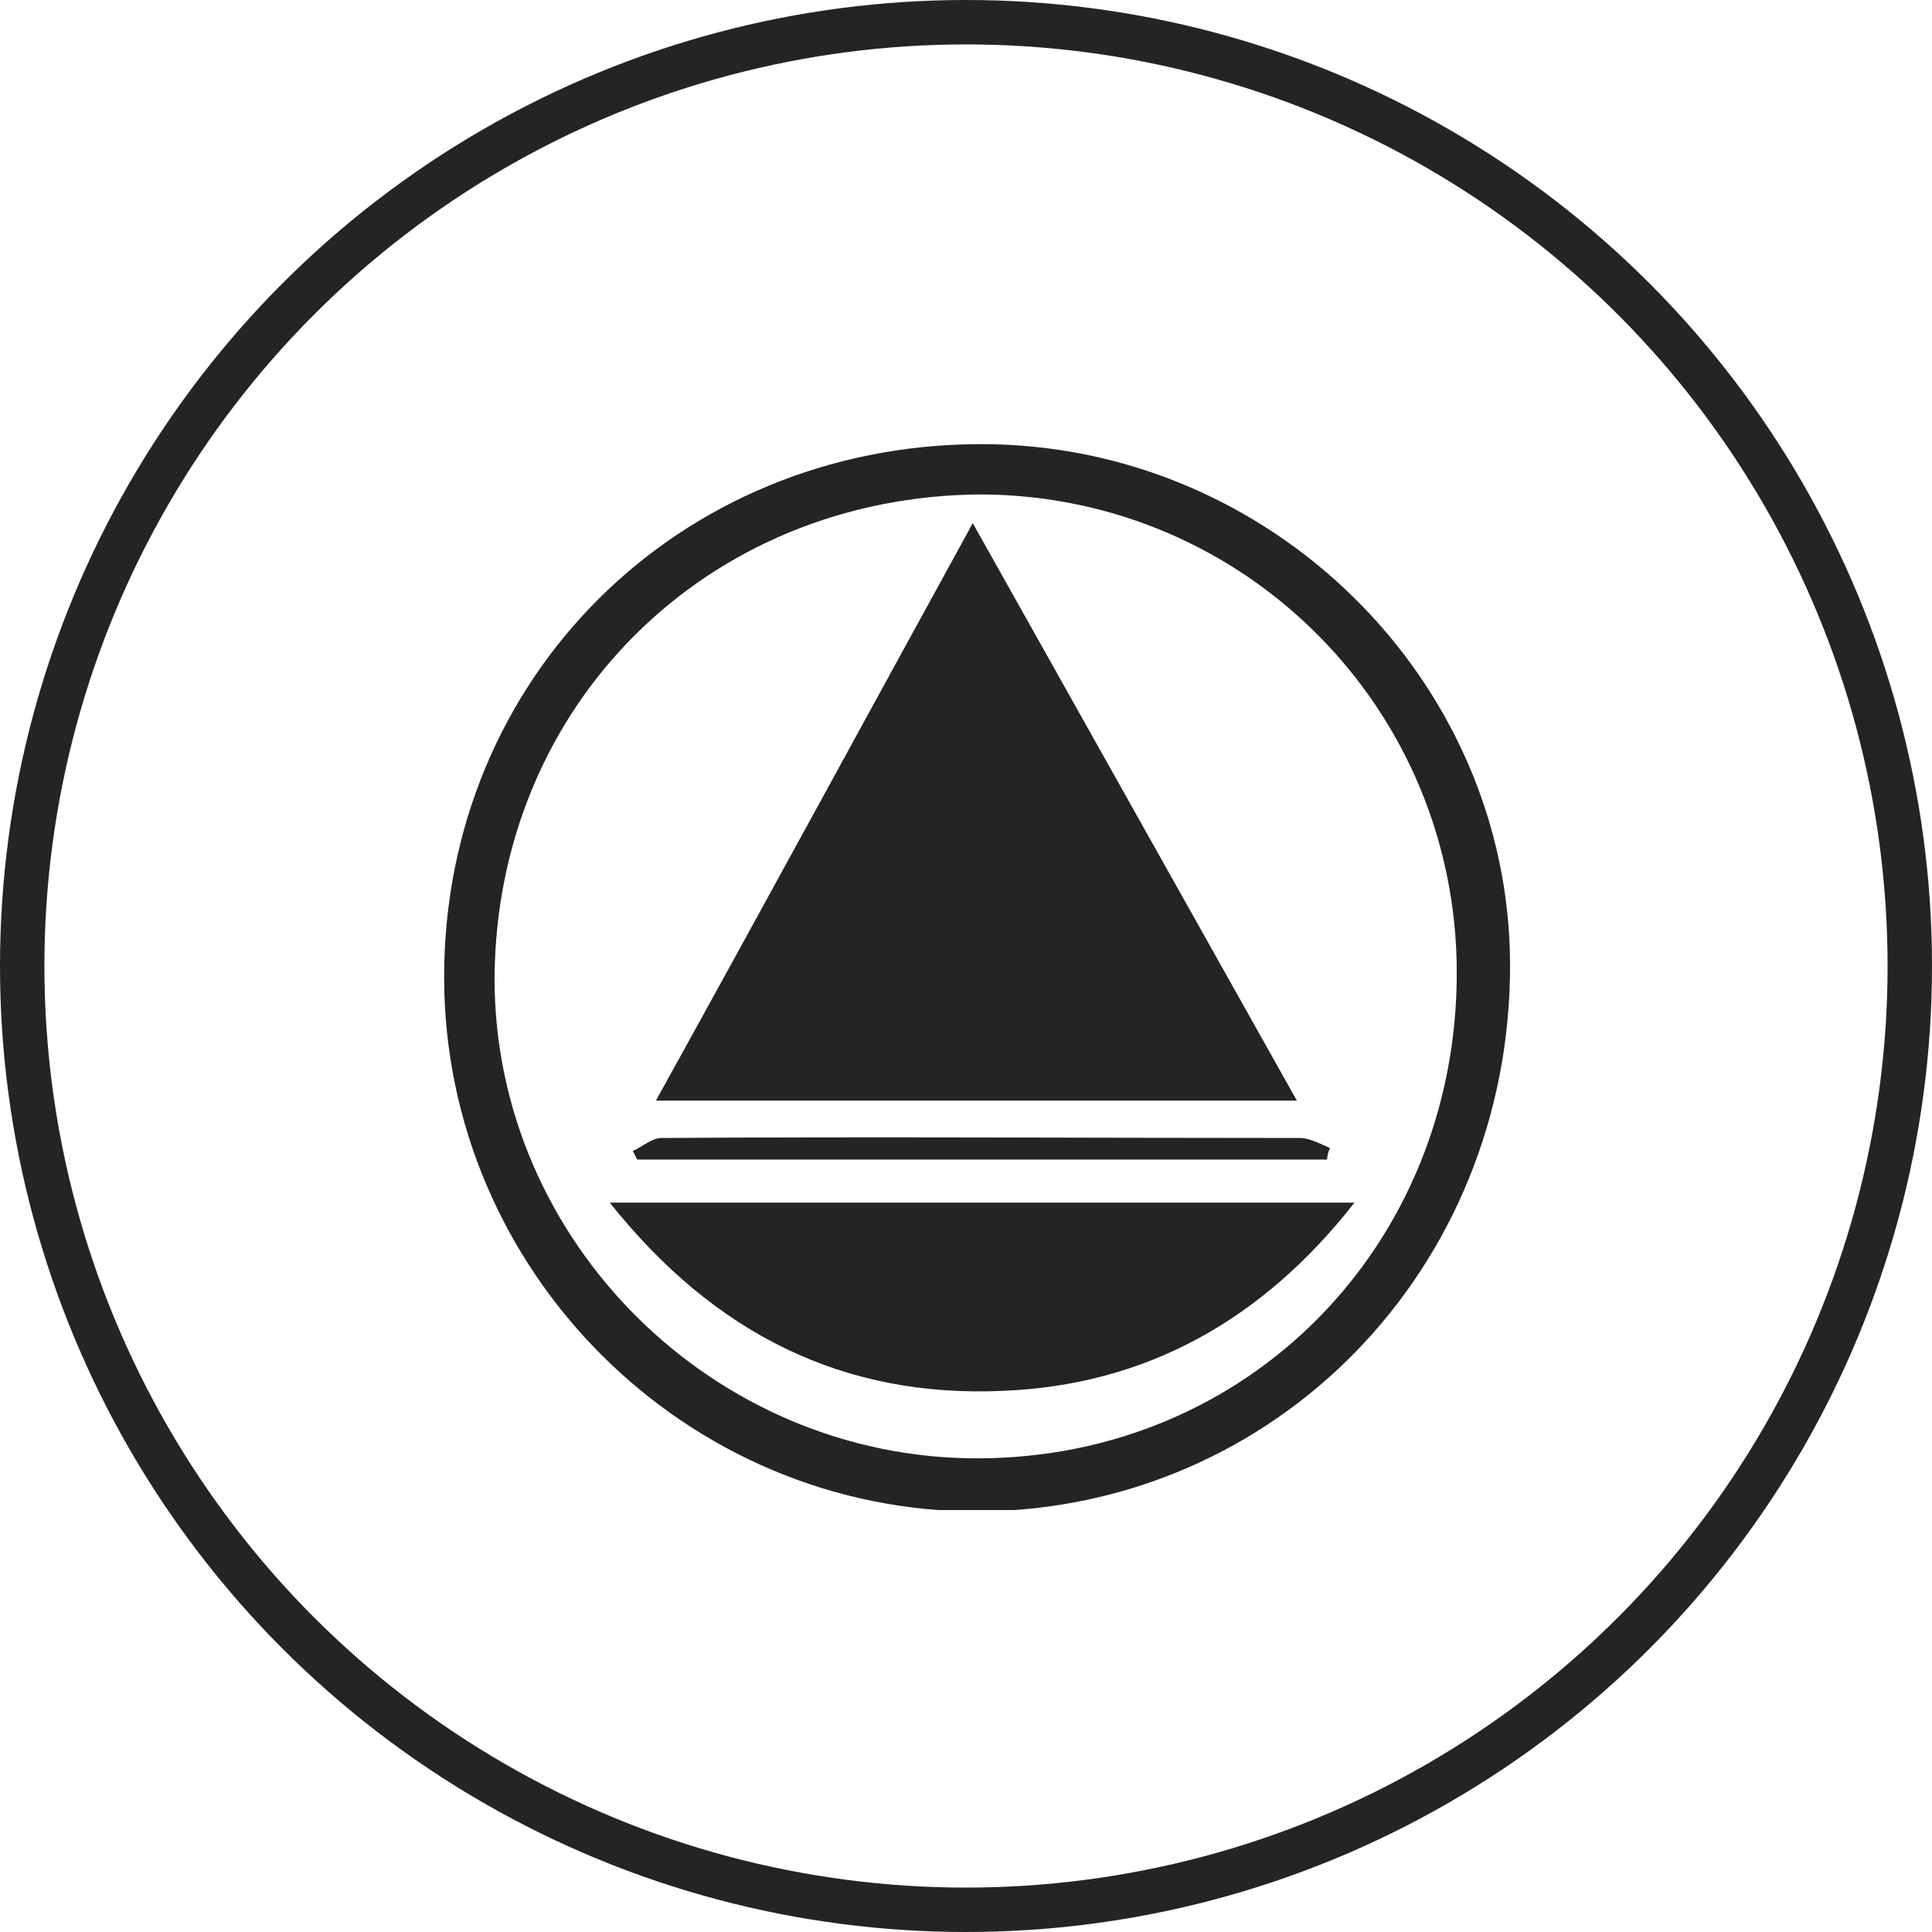
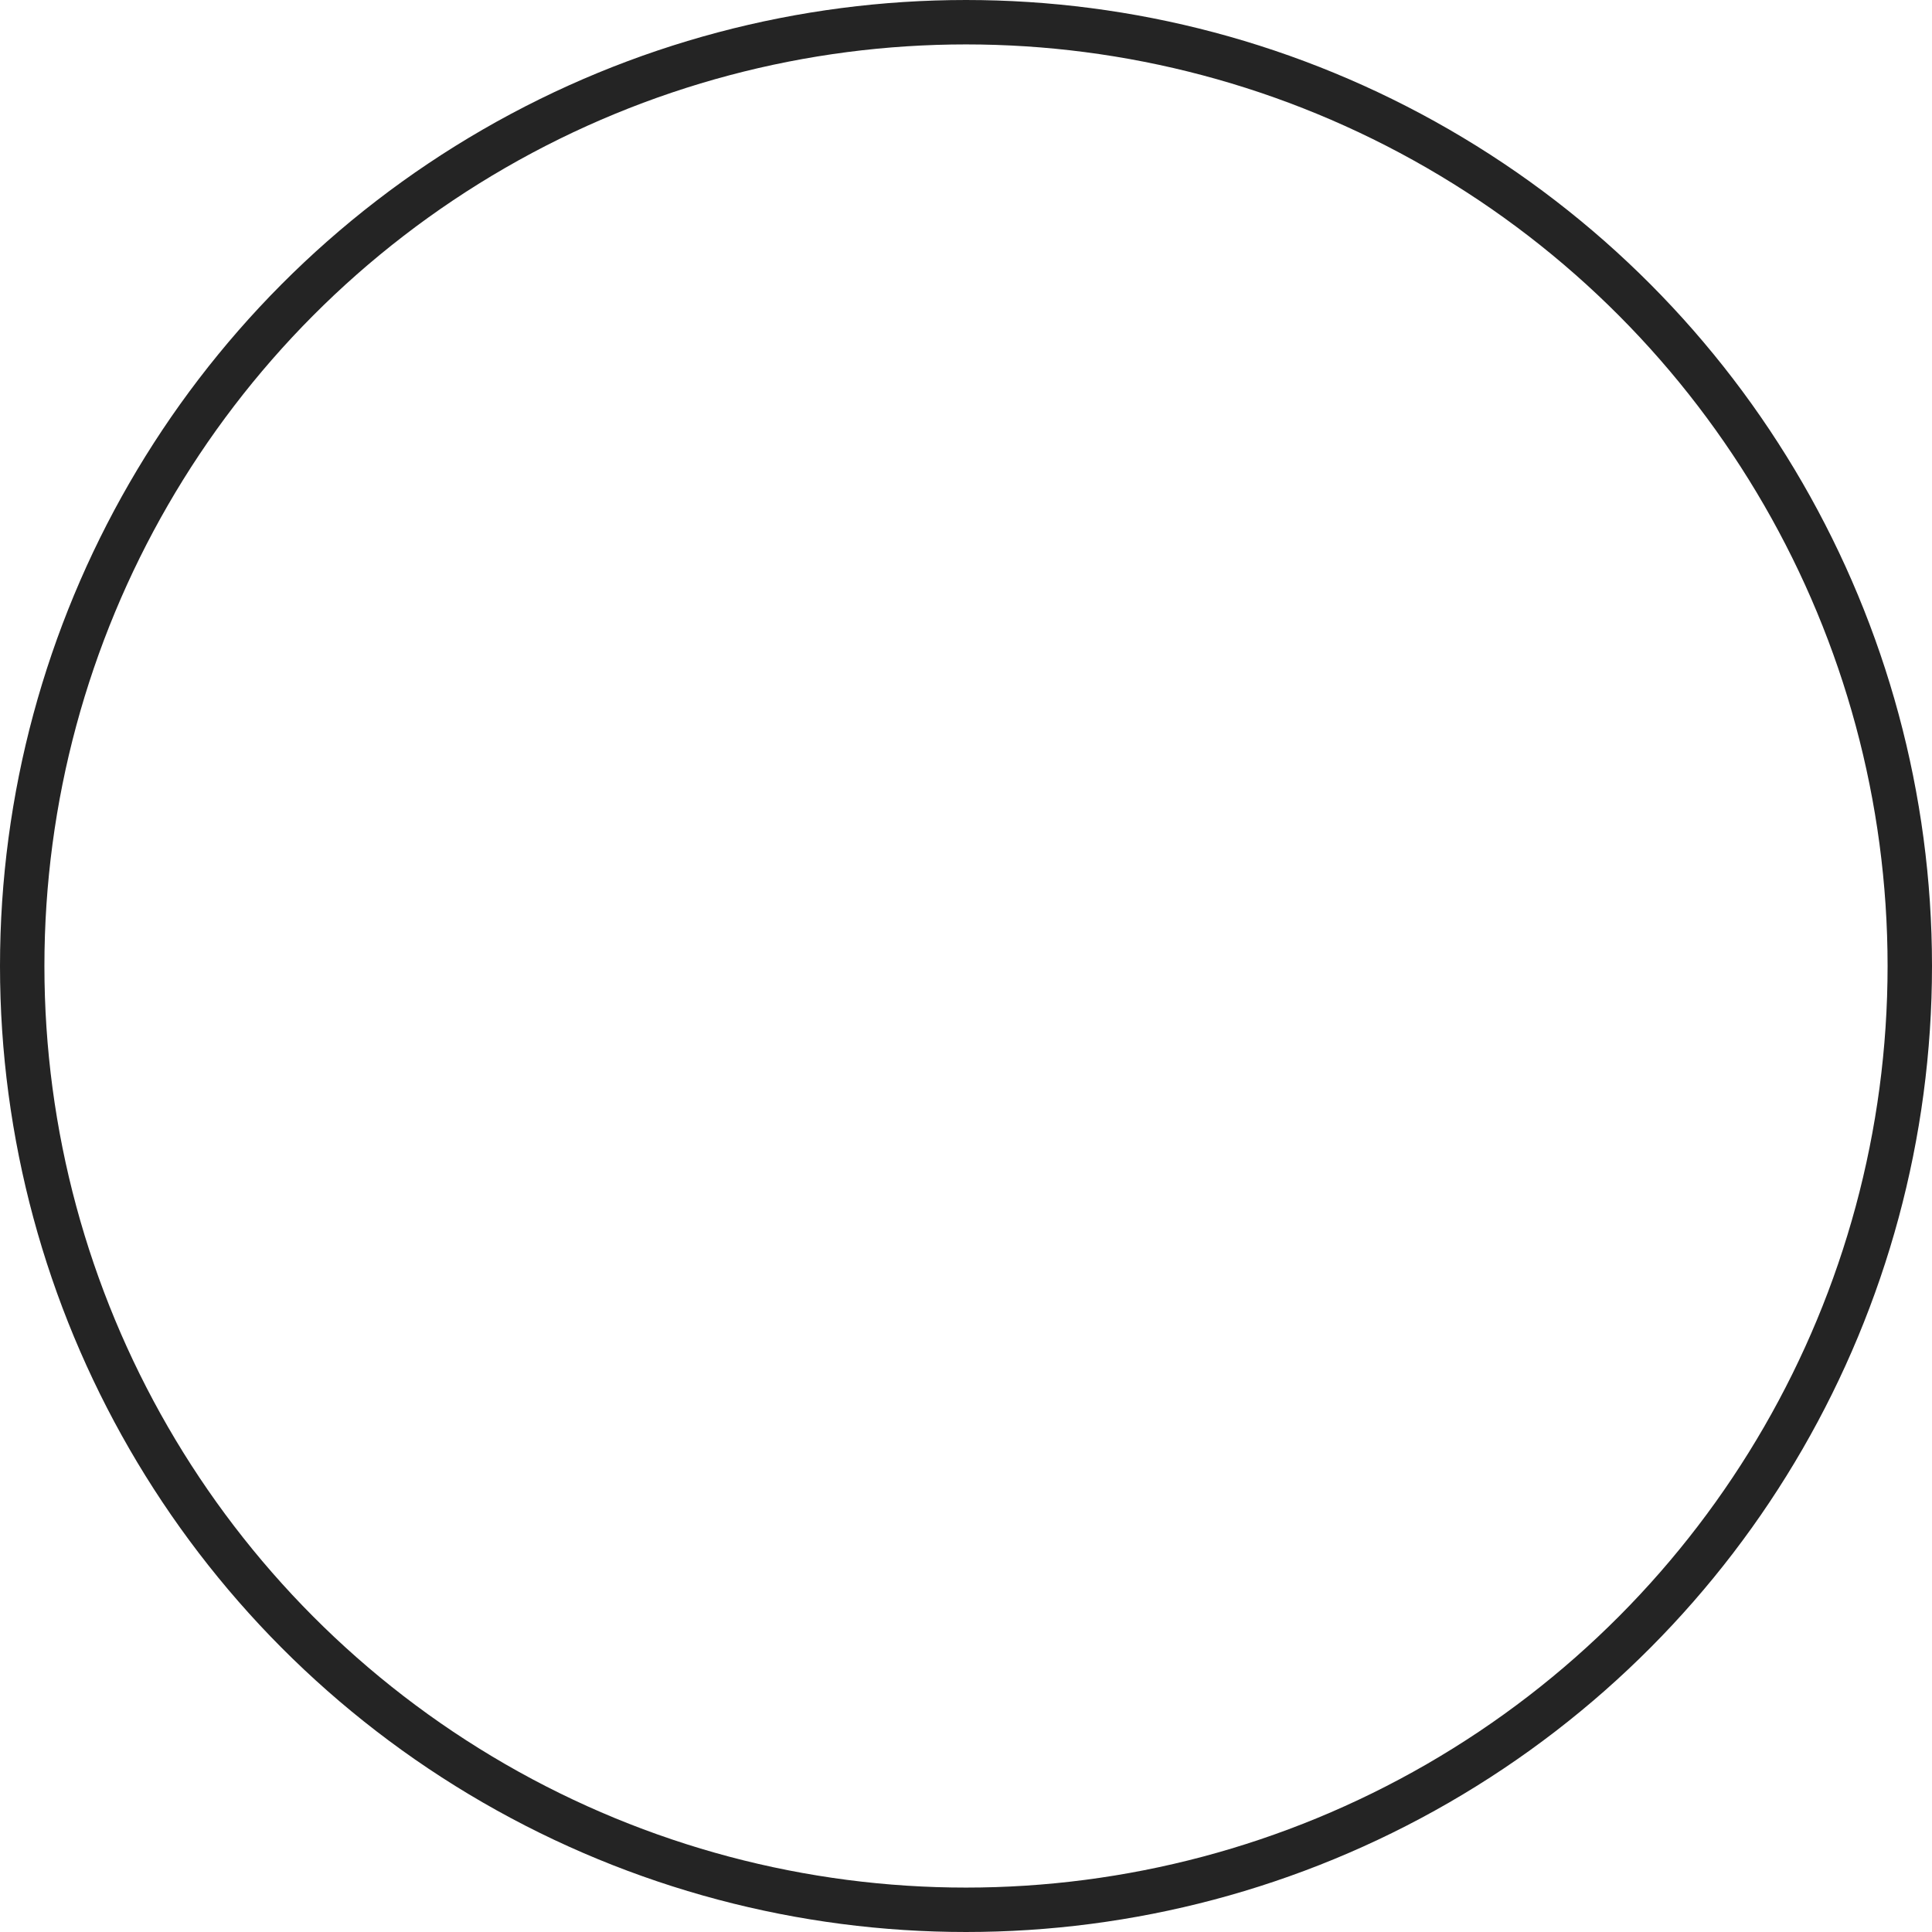
<svg xmlns="http://www.w3.org/2000/svg" width="87" height="87" viewBox="0 0 87 87" fill="none">
  <circle cx="43.5" cy="43.5" r="42.5" stroke="#242424" stroke-width="2" />
  <g clip-path="url(#clip0_2100_146)">
-     <path d="M44.065 20C57.168 19.935 68 30.609 68 43.482C68 57.132 57.492 67.935 44.13 68.064C30.897 68.129 20 57.261 20 44C20 30.544 30.508 20.064 44.065 20ZM65.6 43.806C65.6 31.903 56.065 22.329 44.195 22.264C31.805 22.329 22.335 31.773 22.27 44.065C22.27 55.903 32.13 65.671 44 65.671C56.195 65.671 65.6 56.097 65.6 43.806Z" fill="#242424" />
-     <path d="M58.4 49.563C48.605 49.563 39.33 49.563 29.535 49.563C34.335 40.895 38.941 32.42 43.805 23.558C48.735 32.356 53.47 40.766 58.4 49.563Z" fill="#242424" />
    <path d="M60.994 54.156C56.843 59.461 51.589 62.372 45.167 62.631C38.032 62.954 32.194 60.108 27.459 54.156C38.745 54.156 49.708 54.156 60.994 54.156Z" fill="#242424" />
-     <path d="M59.763 52.216C49.385 52.216 39.071 52.216 28.693 52.216C28.628 52.086 28.563 51.957 28.498 51.828C28.952 51.633 29.341 51.245 29.795 51.245C39.395 51.181 48.931 51.245 58.531 51.245C58.984 51.245 59.439 51.504 59.893 51.698C59.828 51.828 59.763 52.022 59.763 52.216Z" fill="#242424" />
  </g>
  <defs>
    <clipPath id="clip0_2100_146">
-       <rect width="48" height="48" fill="white" transform="translate(20 20)" />
-     </clipPath>
+       </clipPath>
  </defs>
</svg>